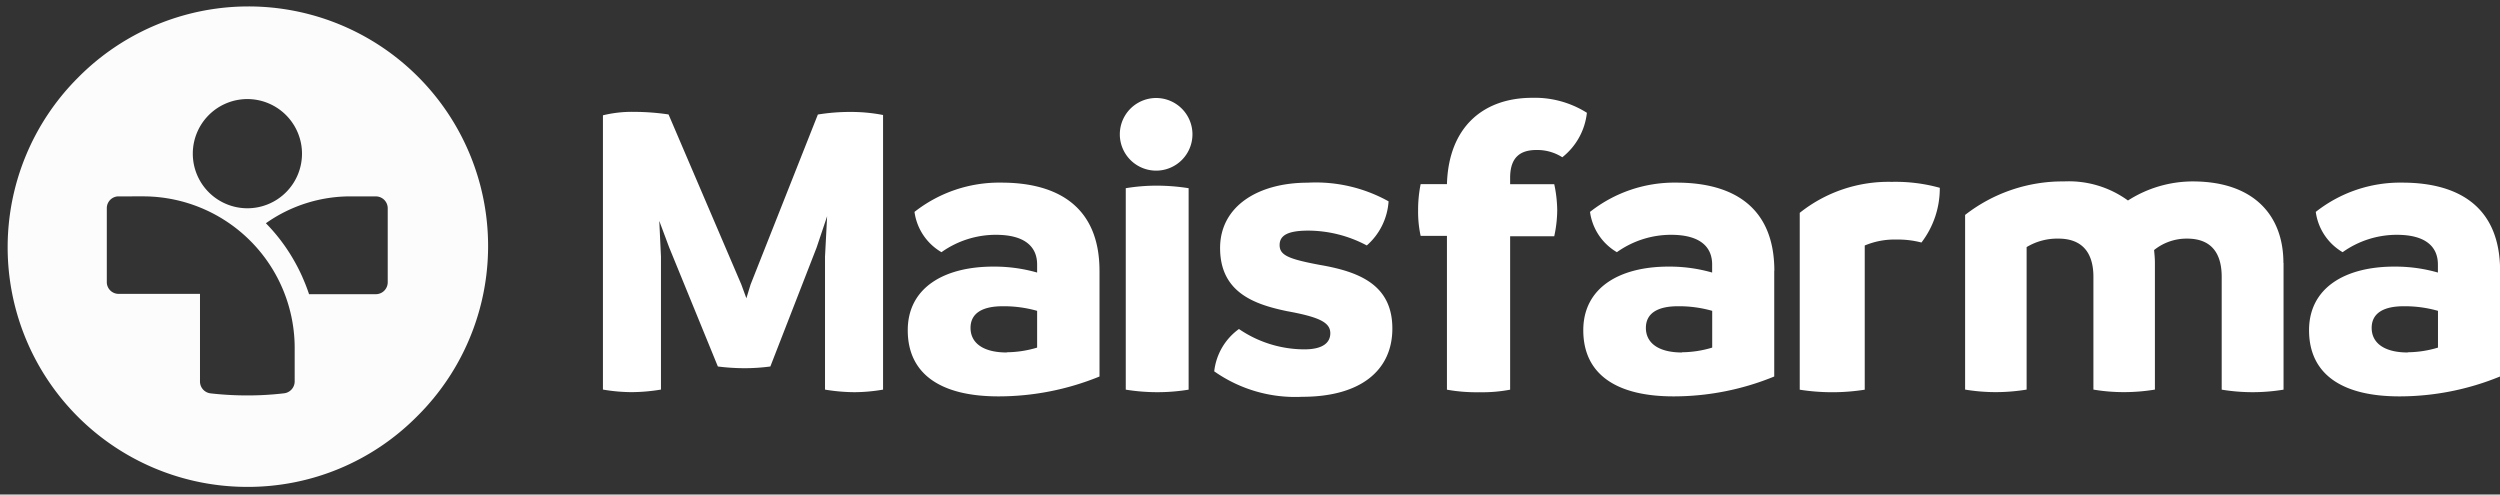
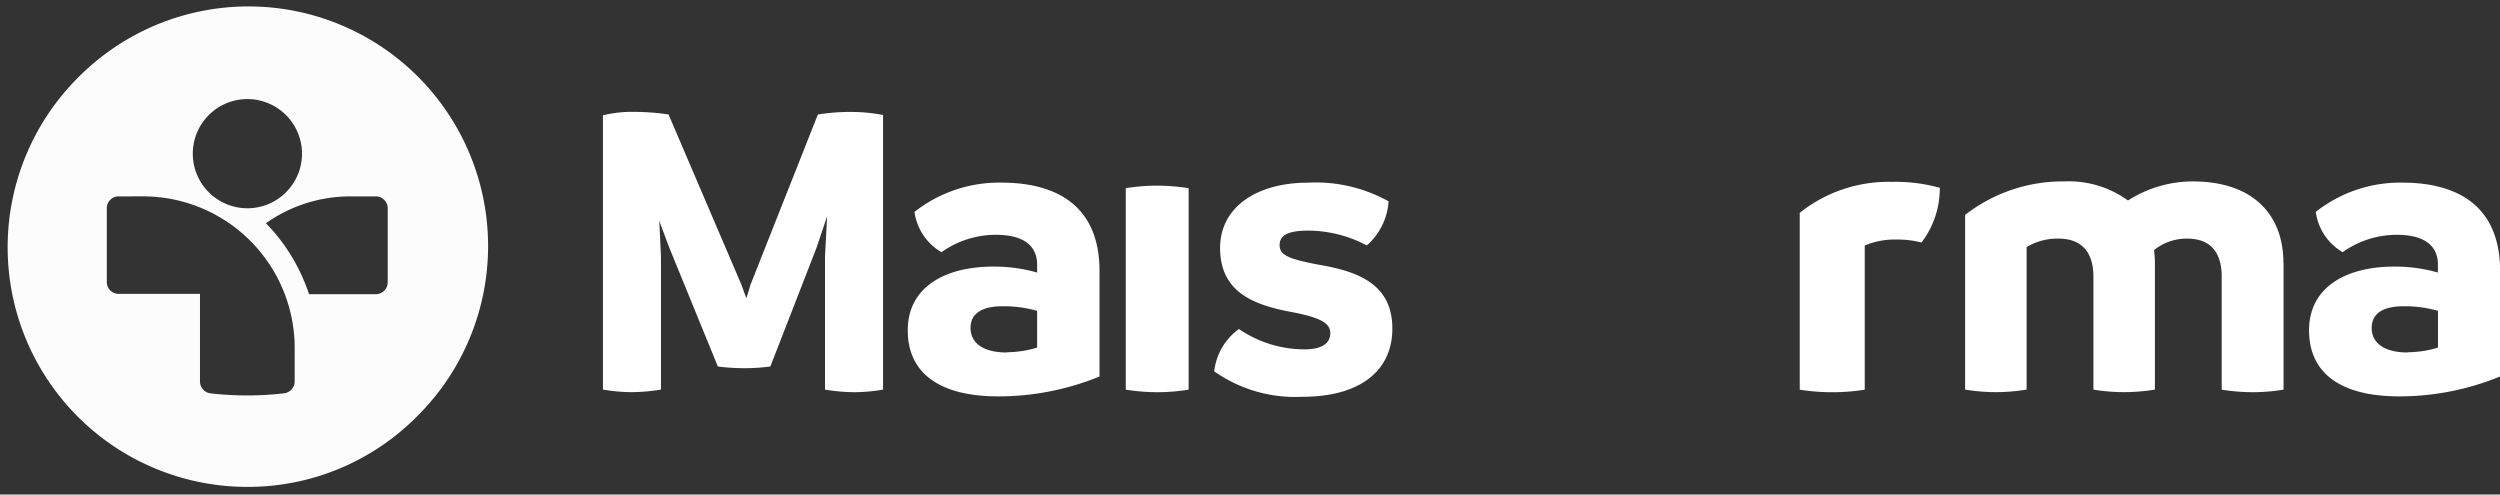
<svg xmlns="http://www.w3.org/2000/svg" width="163.5" height="32.343" viewBox="0 0 163.5 32.343">
  <rect x="0" y="0" width="163.5" height="32.343" fill="#333333" stroke="none" />
  <g id="Grupo_686" data-name="Grupo 686" transform="translate(-8602.5 21407.5)">
    <path id="Subtração_18" data-name="Subtração 18" d="M15.671,31.343A15.672,15.672,0,0,1,4.59,4.59,15.672,15.672,0,1,1,26.753,26.753,15.569,15.569,0,0,1,15.671,31.343Zm-8.423-19a.77.77,0,0,0-.763.774v4.827a.77.77,0,0,0,.763.775h5.331v5.726a.783.783,0,0,0,.7.782,21.138,21.138,0,0,0,2.4.134,20.3,20.3,0,0,0,2.4-.139.784.784,0,0,0,.693-.781v-2.12a9.92,9.92,0,0,0-9.838-9.979Zm15.168,0A9.564,9.564,0,0,0,16.889,14.1a11.793,11.793,0,0,1,1.831,2.421c.194.338.375.692.537,1.051l.009.022.022.052c.168.381.307.739.424,1.094h4.38a.779.779,0,0,0,.765-.79V13.134a.777.777,0,0,0-.763-.789H22.416ZM15.681,5.979A3.571,3.571,0,1,0,19.251,9.55,3.575,3.575,0,0,0,15.681,5.979Z" transform="translate(8603 -21407)" fill="#fcfcfc" />
    <path id="Subtração_18_-_Contorno" data-name="Subtração 18 - Contorno" d="M15.671,31.843A16.172,16.172,0,0,1,4.236,4.236a16.172,16.172,0,1,1,22.87,22.87A16.066,16.066,0,0,1,15.671,31.843ZM15.671.5A15.172,15.172,0,0,0,4.944,26.4,15.172,15.172,0,1,0,26.4,4.944,15.073,15.073,0,0,0,15.671.5Zm0,25.365a21.626,21.626,0,0,1-2.45-.137,1.282,1.282,0,0,1-1.141-1.279V19.222H7.248a1.271,1.271,0,0,1-1.263-1.275V13.12a1.27,1.27,0,0,1,1.263-1.274H8.926a10.162,10.162,0,0,1,4.3.951,4.07,4.07,0,1,1,4.892.011,10.032,10.032,0,0,1,4.3-.962h1.679a1.278,1.278,0,0,1,1.263,1.289v4.815a1.279,1.279,0,0,1-1.265,1.29H19.351l-.113-.344c-.112-.34-.245-.682-.406-1.048l-.025-.059-.007-.016c-.155-.343-.327-.68-.513-1a11.293,11.293,0,0,0-1.753-2.319l-.415-.42.483-.34q.239-.168.484-.321a4.074,4.074,0,0,1-2.77.015,10.513,10.513,0,0,1,4.948,8.939v2.12a1.284,1.284,0,0,1-1.137,1.278A20.786,20.786,0,0,1,15.671,25.865ZM7.248,12.845a.269.269,0,0,0-.263.274v4.827a.27.27,0,0,0,.263.275h5.831v6.226a.284.284,0,0,0,.251.285,20.658,20.658,0,0,0,2.341.131,19.816,19.816,0,0,0,2.342-.136.285.285,0,0,0,.251-.285v-2.12a9.42,9.42,0,0,0-9.338-9.479Zm12.821,5.394h4.024a.279.279,0,0,0,.265-.29V13.134a.277.277,0,0,0-.263-.289H22.416a9.049,9.049,0,0,0-4.756,1.346,12.4,12.4,0,0,1,1.494,2.081c.2.352.39.72.559,1.094l.014.032.019.043C19.867,17.716,19.974,17.98,20.068,18.239ZM15.681,6.479A3.071,3.071,0,1,0,18.751,9.55,3.074,3.074,0,0,0,15.681,6.479Z" transform="translate(8603 -21407)" fill="rgba(0,0,0,0)" />
    <path id="Caminho_695" data-name="Caminho 695" d="M153.735,23.906V41.874a11.31,11.31,0,0,1-1.871.168,12.209,12.209,0,0,1-1.925-.168v-8.7l.138-2.639-.688,2.049-3.025,7.777a12.6,12.6,0,0,1-1.7.112,13.89,13.89,0,0,1-1.733-.112l-3.191-7.805L139.1,30.84l.11,2.331v8.7a11.948,11.948,0,0,1-1.925.168,11.3,11.3,0,0,1-1.87-.168V23.934a7.965,7.965,0,0,1,2.063-.225,15.469,15.469,0,0,1,2.228.169L144.466,35l.33.9.275-.9,4.4-11.117a13.167,13.167,0,0,1,2.173-.169,10.946,10.946,0,0,1,2.091.2" transform="translate(8506.517 -21423.893)" fill="#fff" />
    <path id="Caminho_696" data-name="Caminho 696" d="M217.286,45.588v6.906a17.473,17.473,0,0,1-6.615,1.3c-3.749,0-5.926-1.442-5.926-4.327,0-2.773,2.371-4.188,5.705-4.16a10.149,10.149,0,0,1,2.756.389v-.527c0-1.137-.772-1.942-2.7-1.942a6.138,6.138,0,0,0-3.556,1.137,3.616,3.616,0,0,1-1.764-2.635,8.954,8.954,0,0,1,5.678-1.914c3.8,0,6.421,1.664,6.421,5.769m-6.064,5.325a7.019,7.019,0,0,0,1.985-.305V48.2a7.965,7.965,0,0,0-2.26-.3c-1.3,0-2.095.443-2.095,1.415s.8,1.608,2.37,1.608" transform="translate(8457.122 -21435.371)" fill="#fff" />
-     <path id="Caminho_697" data-name="Caminho 697" d="M252.989,22.828a2.375,2.375,0,0,1,4.749,0,2.375,2.375,0,1,1-4.749,0" transform="translate(8422.748 -21421.592)" fill="#fff" />
    <path id="Caminho_698" data-name="Caminho 698" d="M254.338,53.837V40.662a12.447,12.447,0,0,1,2.041-.166,13.574,13.574,0,0,1,2.07.166V53.837a12.539,12.539,0,0,1-2.07.166,12.95,12.95,0,0,1-2.041-.166" transform="translate(8421.787 -21435.854)" fill="#fff" />
    <path id="Caminho_699" data-name="Caminho 699" d="M274.457,52.162a3.946,3.946,0,0,1,1.617-2.774,7.6,7.6,0,0,0,4.275,1.331c1.261,0,1.7-.471,1.7-1.054,0-.694-.685-1.054-2.823-1.442-2.138-.444-4.385-1.22-4.385-4.133,0-2.718,2.467-4.271,5.728-4.271a9.774,9.774,0,0,1,5.291,1.22,4.194,4.194,0,0,1-1.425,2.885,8.206,8.206,0,0,0-3.81-.971c-1.288,0-1.891.277-1.891.943s.576.915,2.631,1.3c2.576.443,4.742,1.3,4.742,4.16,0,2.745-2.083,4.465-5.893,4.465a9.2,9.2,0,0,1-5.756-1.664" transform="translate(8407.453 -21435.371)" fill="#fff" />
-     <path id="Caminho_700" data-name="Caminho 700" d="M331.878,21.491A4.292,4.292,0,0,1,330.27,24.4a3.039,3.039,0,0,0-1.692-.475c-1.082,0-1.72.5-1.72,1.816v.419h2.884a8.421,8.421,0,0,1,.195,1.706,8.192,8.192,0,0,1-.195,1.7h-2.884V39.6a9.747,9.747,0,0,1-2.025.167,10.9,10.9,0,0,1-2.108-.167V29.54h-1.72a7.375,7.375,0,0,1-.166-1.649,8.57,8.57,0,0,1,.166-1.733h1.72c.111-3.773,2.413-5.646,5.575-5.646a6.384,6.384,0,0,1,3.578.979" transform="translate(8374.405 -21421.615)" fill="#fff" />
-     <path id="Caminho_701" data-name="Caminho 701" d="M370.9,45.588v6.906a17.344,17.344,0,0,1-6.588,1.3c-3.733,0-5.9-1.442-5.9-4.327,0-2.773,2.361-4.188,5.682-4.16a10.066,10.066,0,0,1,2.745.389v-.527c0-1.137-.768-1.942-2.689-1.942a6.1,6.1,0,0,0-3.541,1.137,3.616,3.616,0,0,1-1.757-2.635,8.9,8.9,0,0,1,5.655-1.914c3.788,0,6.4,1.664,6.4,5.769m-6.04,5.325a6.962,6.962,0,0,0,1.976-.305V48.2a7.9,7.9,0,0,0-2.251-.3c-1.29,0-2.086.443-2.086,1.415s.8,1.608,2.36,1.608" transform="translate(8347.635 -21435.371)" fill="#fff" />
    <path id="Caminho_702" data-name="Caminho 702" d="M416.805,40.015a5.828,5.828,0,0,1-1.2,3.578,6.075,6.075,0,0,0-1.626-.194,5.01,5.01,0,0,0-2.083.389v9.43a13.7,13.7,0,0,1-4.251,0V41.651a9.3,9.3,0,0,1,6.021-2.025,10.776,10.776,0,0,1,3.139.389" transform="translate(8312.558 -21435.232)" fill="#fff" />
    <path id="Caminho_703" data-name="Caminho 703" d="M466.111,44.856v8.293a12.412,12.412,0,0,1-4.045,0V45.771c0-1.636-.755-2.5-2.265-2.5a3.4,3.4,0,0,0-2.157.748c.027.277.054.555.054.833v8.293a12.454,12.454,0,0,1-2.022.166,11.889,11.889,0,0,1-2-.166V45.771c0-1.636-.782-2.5-2.292-2.5a3.885,3.885,0,0,0-2.076.555v9.319a12.465,12.465,0,0,1-2.023.166,12.131,12.131,0,0,1-2-.166V41.722a10.377,10.377,0,0,1,6.471-2.191,6.574,6.574,0,0,1,4.18,1.248,7.864,7.864,0,0,1,4.233-1.248c4.018,0,5.933,2.246,5.933,5.325" transform="translate(8285.733 -21435.166)" fill="#fff" />
    <path id="Caminho_704" data-name="Caminho 704" d="M535.979,45.588v6.906a17.342,17.342,0,0,1-6.588,1.3c-3.733,0-5.9-1.442-5.9-4.327,0-2.773,2.361-4.188,5.682-4.16a10.071,10.071,0,0,1,2.745.389v-.527c0-1.137-.769-1.942-2.69-1.942a6.1,6.1,0,0,0-3.541,1.137,3.616,3.616,0,0,1-1.757-2.635,8.9,8.9,0,0,1,5.655-1.914c3.788,0,6.4,1.664,6.4,5.769m-6.039,5.325a6.966,6.966,0,0,0,1.977-.305V48.2a7.9,7.9,0,0,0-2.251-.3c-1.29,0-2.086.443-2.086,1.415s.8,1.608,2.36,1.608" transform="translate(8230.021 -21435.371)" fill="#fff" />
-     <rect id="Retângulo_385" data-name="Retângulo 385" width="163" height="31.343" transform="translate(8603 -21407)" fill="none" />
  </g>
</svg>